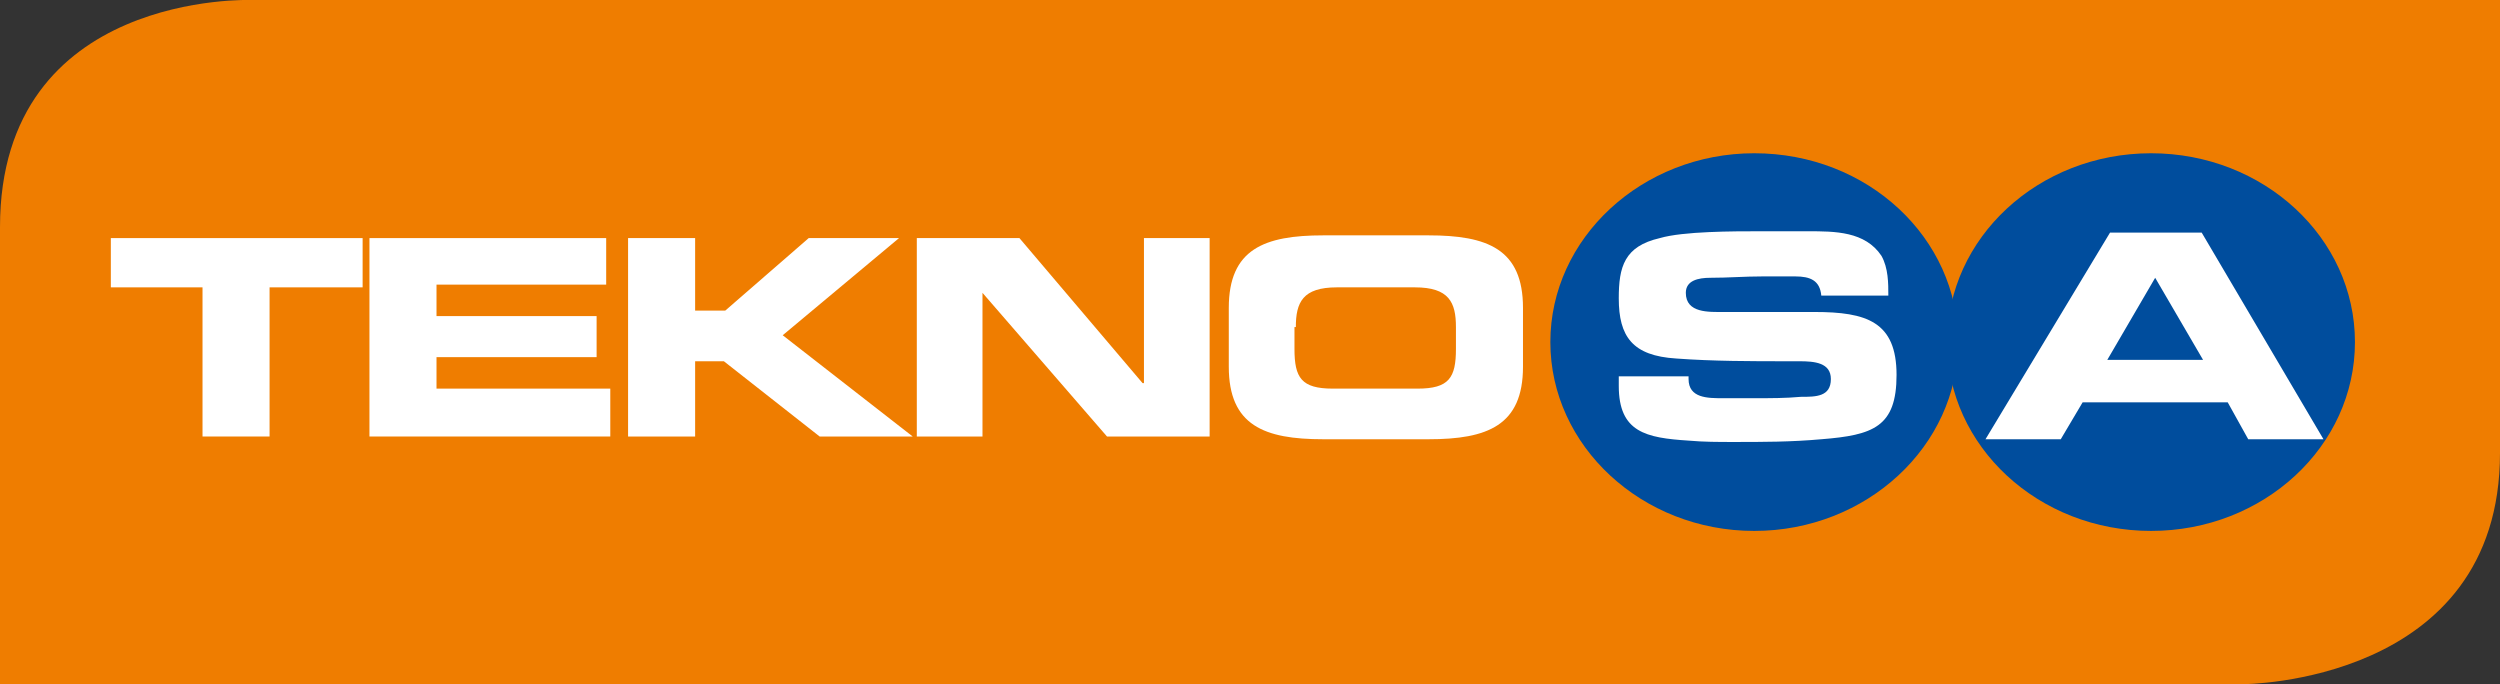
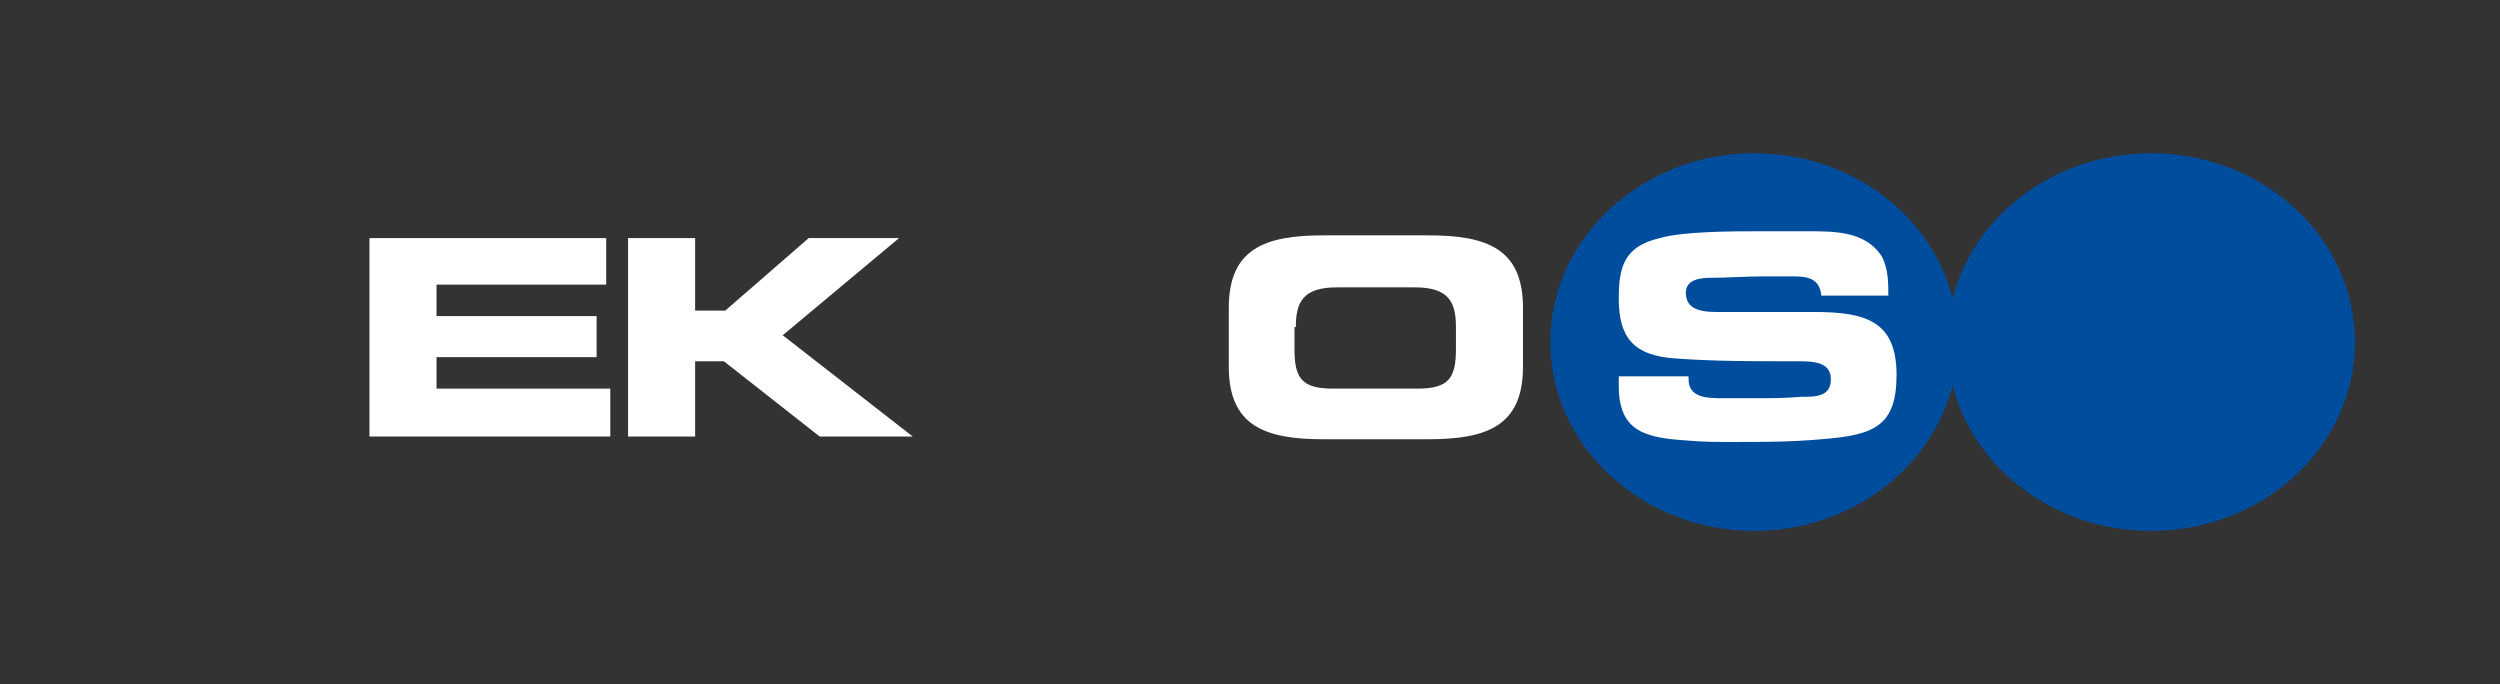
<svg xmlns="http://www.w3.org/2000/svg" version="1.1" id="Layer_1" x="0px" y="0px" width="559.062px" height="153px" viewBox="80.469 0 559.062 153" enable-background="new 80.469 0 559.062 153" xml:space="preserve">
  <rect x="80.469" y="0" width="559.062" height="153" fill="#333333" stroke="none" />
-   <path fill="#EF7D00" d="M80.469,153h501.534c0,0,57.528,0,57.528-51.714c0-51.714,0-101.286,0-101.286H136.773  c0,0-56.304-2.142-56.304,50.796V153z" />
  <path fill="#004D9D" d="M427.167,76.5c0-23.256,20.502-42.228,45.594-42.228c25.398,0,45.594,18.972,45.594,42.228  s-20.502,42.229-45.594,42.229S427.167,99.756,427.167,76.5z" />
  <ellipse fill="#004D9D" cx="561.501" cy="76.5" rx="45.594" ry="42.228" />
  <path fill="#FFFFFF" d="M442.467,83.538v2.754c0,10.403,6.12,11.628,15.606,12.24c3.366,0.306,6.731,0.306,10.098,0.306  c6.426,0,12.853,0,19.584-0.611c11.628-0.918,16.83-2.754,16.83-14.383c0-11.934-6.731-14.076-18.36-14.076  c-3.365,0-6.731,0-10.098,0h-10.098c-3.366,0-8.568,0.306-8.568-4.284c0-2.754,2.754-3.366,5.508-3.366  c3.979,0,7.65-0.306,11.628-0.306c2.448,0,4.896,0,7.345,0c3.365,0,5.508,0.918,5.813,4.284h14.994c0-2.754,0-6.12-1.53-8.874  c-3.672-5.508-10.403-5.508-16.523-5.508h-10.71c-5.814,0-17.137,0-22.338,1.53c-7.956,1.836-9.181,6.426-9.181,13.464  c0,8.568,3.061,12.853,12.853,13.464c8.262,0.612,16.83,0.612,25.092,0.612h2.448c3.365,0,7.038,0.306,7.038,3.978  c0,3.979-3.366,3.979-6.732,3.979c-3.366,0.306-6.732,0.306-10.098,0.306c-2.448,0-4.896,0-7.345,0c-3.365,0-7.649,0-7.649-4.284  c0-0.306,0-0.611,0-0.611h-15.606V83.538z" />
-   <path fill="#FFFFFF" d="M573.129,80.479h-21.42l10.71-18.36L573.129,80.479z M578.637,89.964l4.591,8.263h16.829L572.823,52.02  h-20.502l-27.847,46.207h16.83l4.896-8.263H578.637z" />
-   <polygon fill="#FFFFFF" points="105.255,64.26 125.757,64.26 125.757,97.613 140.751,97.613 140.751,64.26 161.559,64.26   161.559,53.244 105.255,53.244 " />
  <polygon fill="#FFFFFF" points="163.089,97.613 216.945,97.613 216.945,86.904 178.083,86.904 178.083,79.866 213.885,79.866   213.885,70.686 178.083,70.686 178.083,63.648 216.027,63.648 216.027,53.244 163.089,53.244 " />
  <polygon fill="#FFFFFF" points="220.923,97.613 235.917,97.613 235.917,80.784 242.343,80.784 263.763,97.613 284.571,97.613   255.501,74.97 281.511,53.244 261.315,53.244 242.649,69.462 235.917,69.462 235.917,53.244 220.923,53.244 " />
-   <polygon fill="#FFFFFF" points="285.489,97.613 300.177,97.613 300.177,65.484 300.177,65.484 328.023,97.613 350.973,97.613   350.973,53.244 336.285,53.244 336.285,85.68 335.979,85.68 308.439,53.244 285.489,53.244 " />
  <path fill="#FFFFFF" d="M370.251,73.134c0-5.508,1.53-8.874,9.181-8.874h17.441c7.65,0,9.18,3.366,9.18,8.874v4.896  c0,6.427-1.529,8.875-8.568,8.875h-18.971c-7.039,0-8.568-2.448-8.568-8.875v-4.896H370.251z M355.257,82.008  c0,13.158,7.956,16.219,21.114,16.219h23.563c13.157,0,21.113-3.061,21.113-16.219V68.85c0-13.158-7.956-16.218-21.113-16.218  h-23.563c-13.158,0-21.114,3.06-21.114,16.218V82.008z" />
</svg>